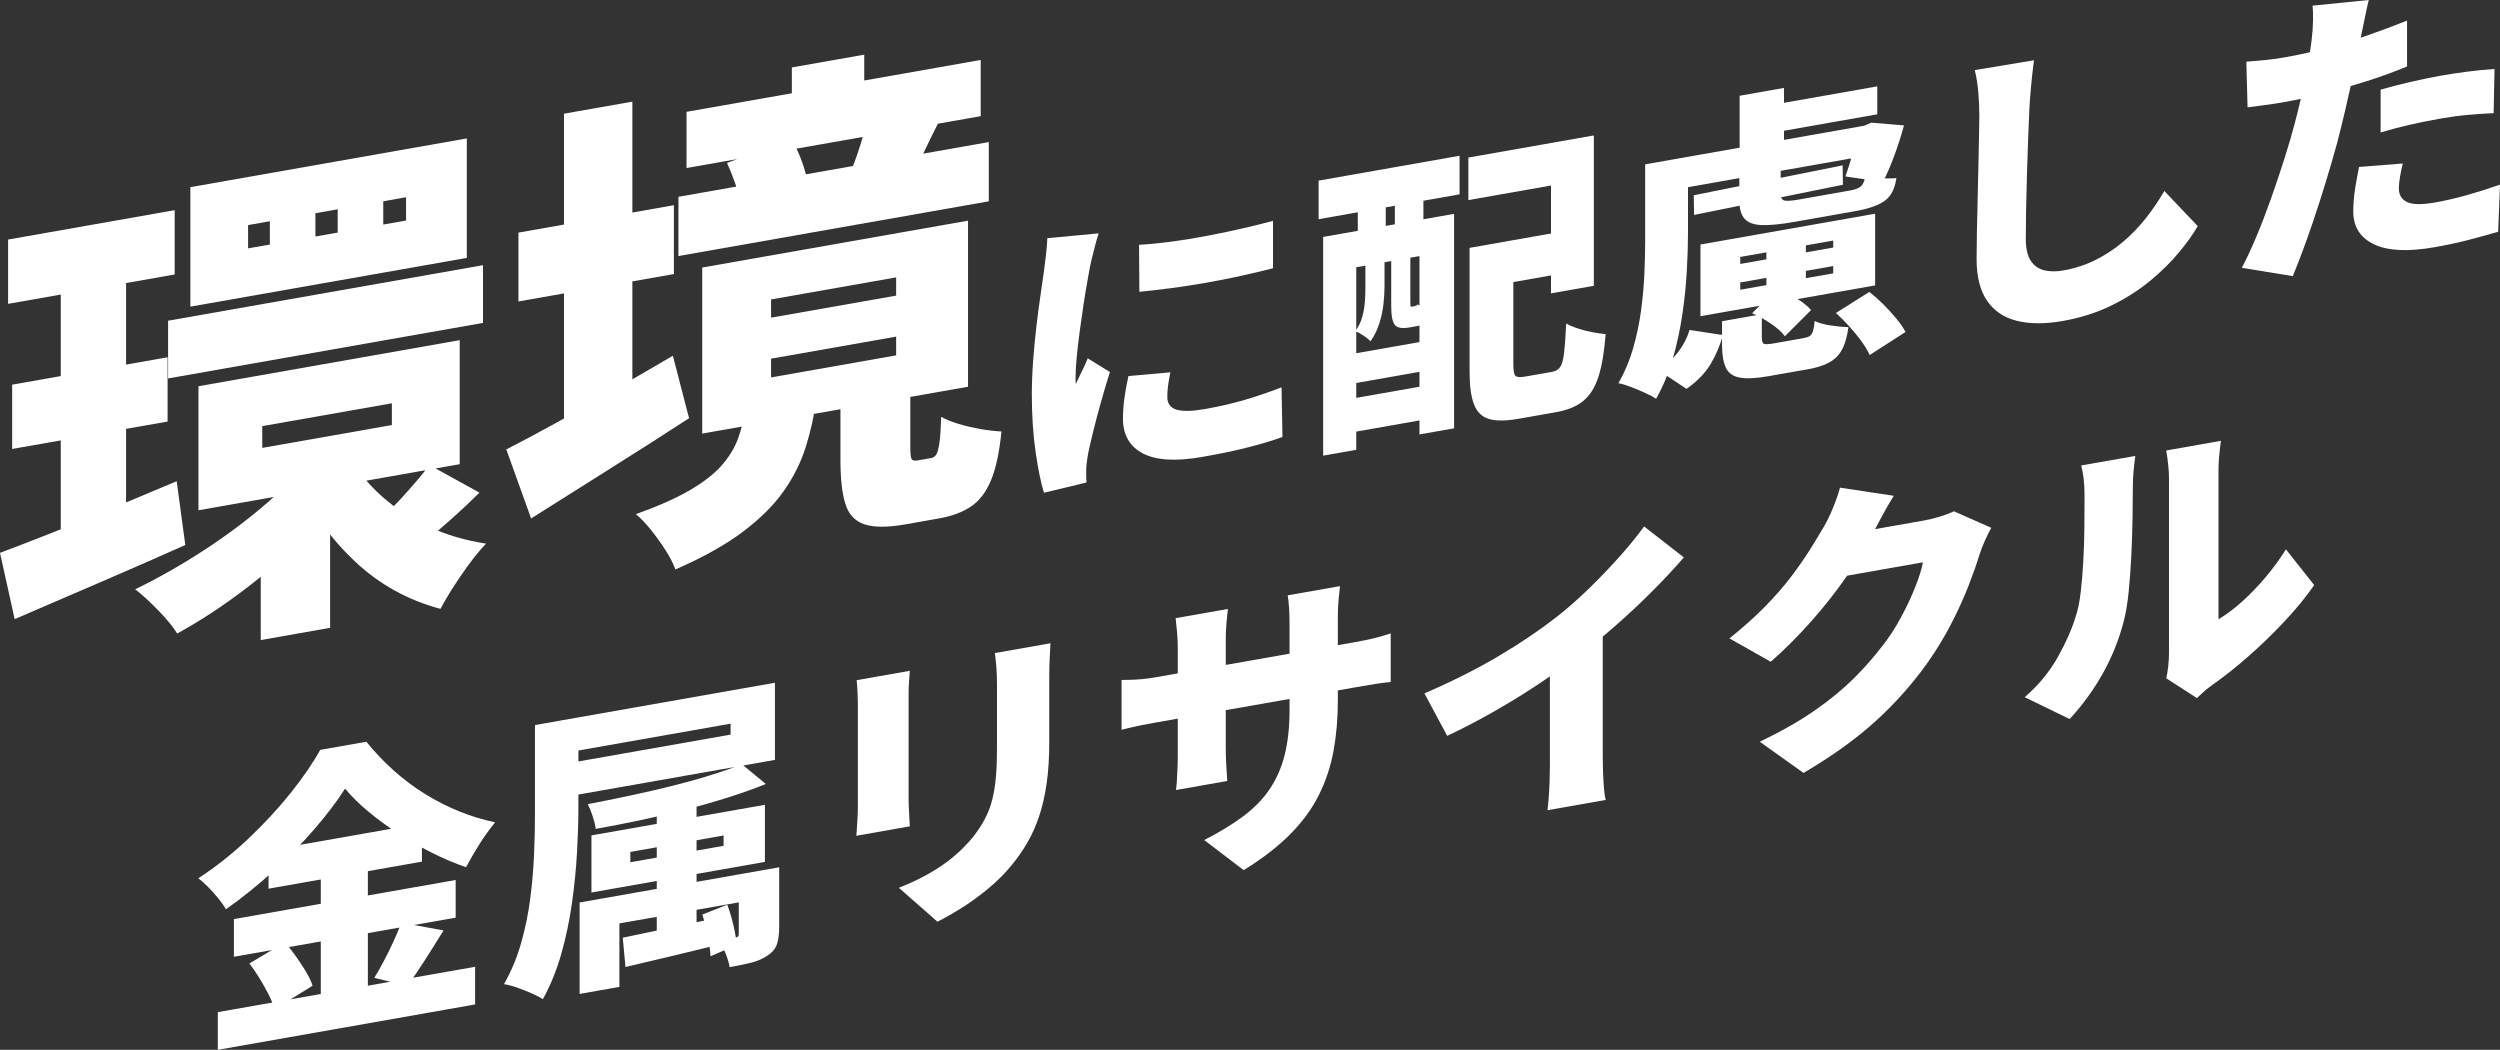
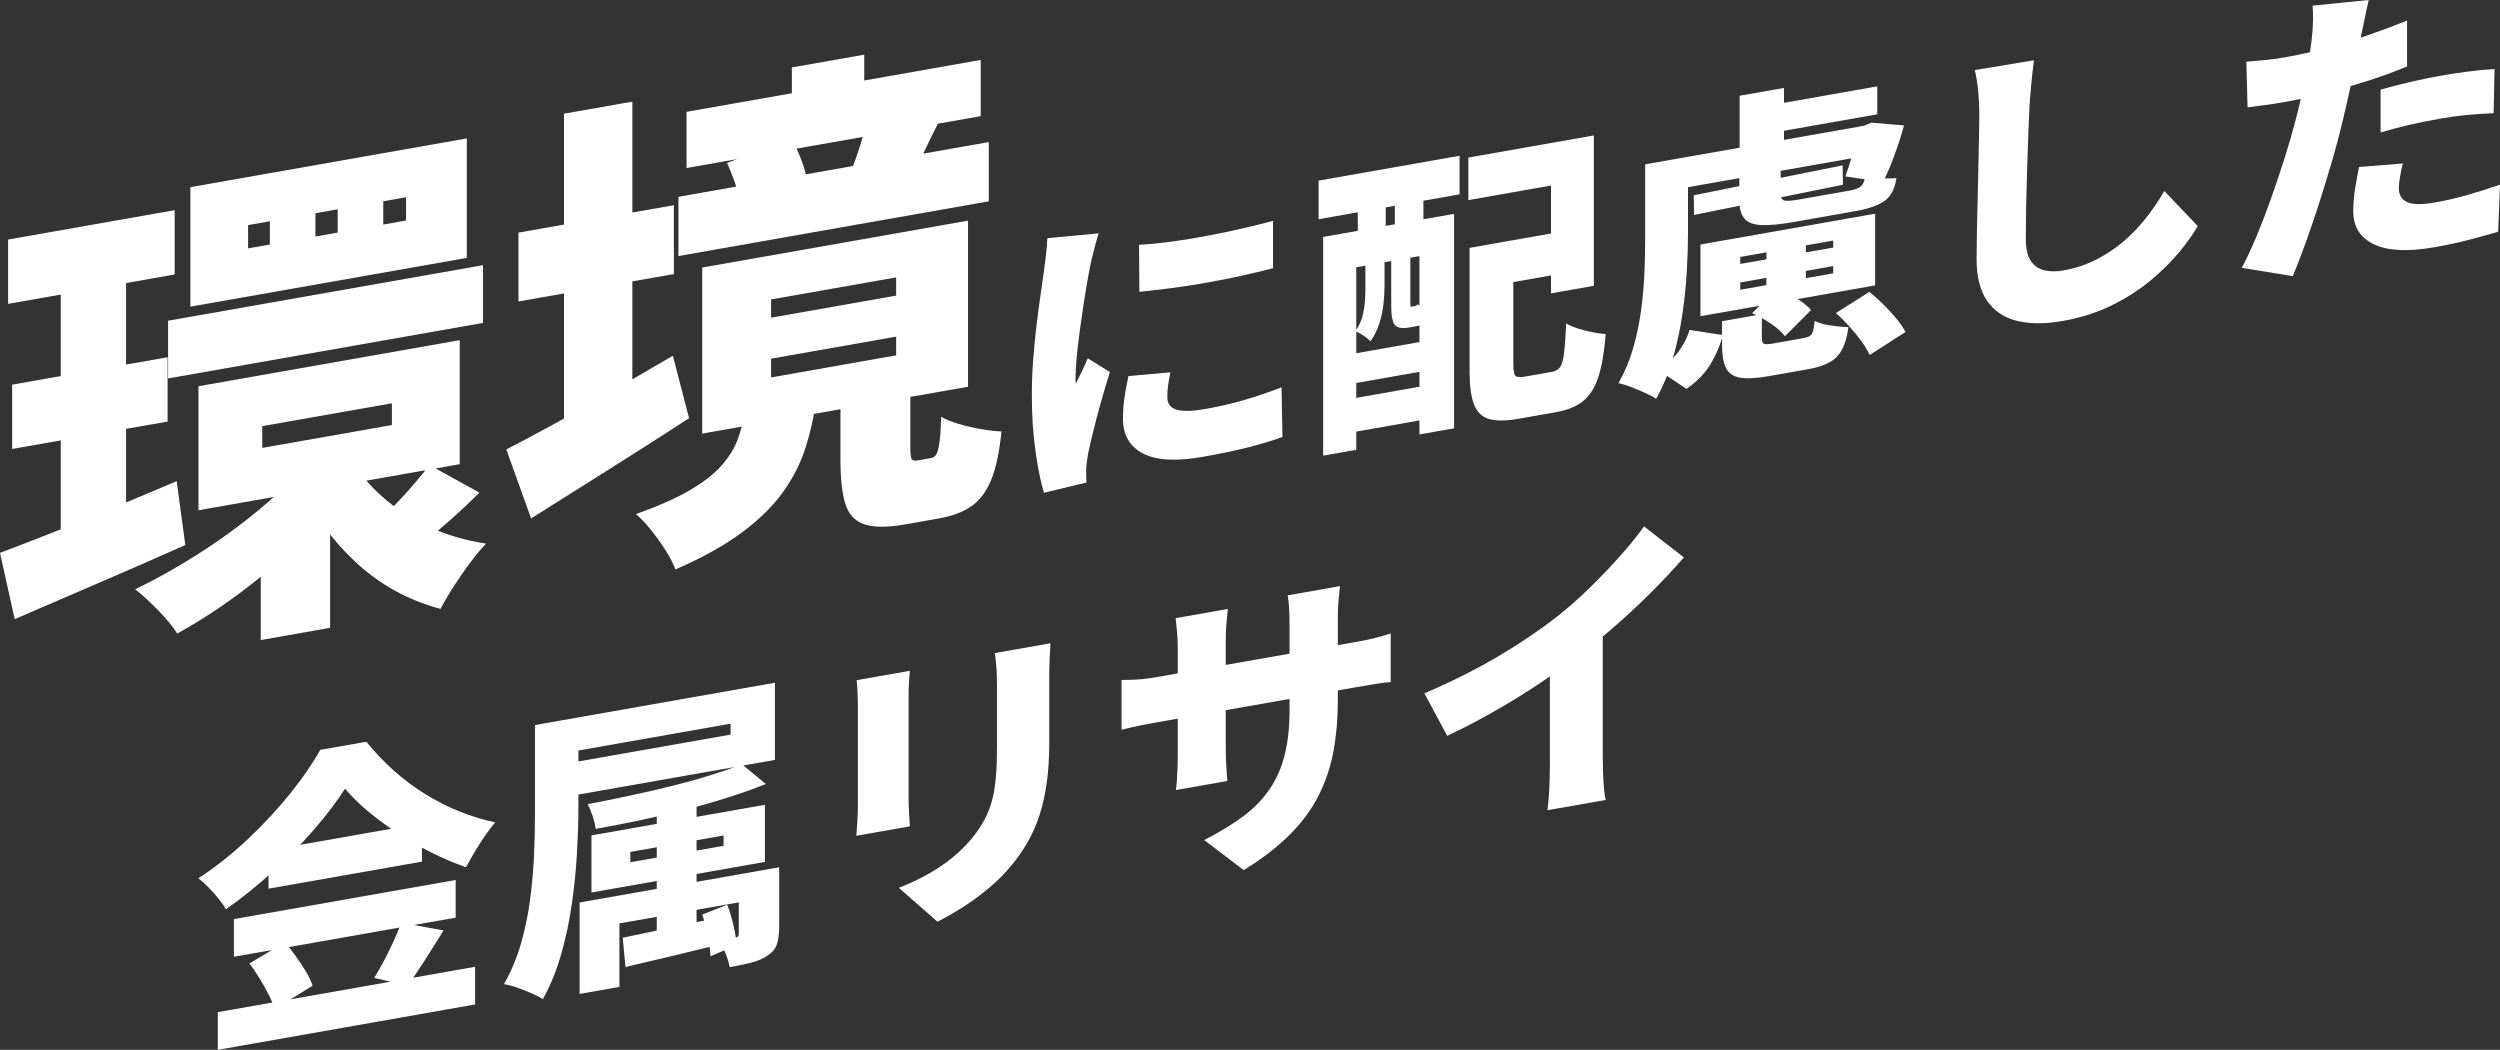
<svg xmlns="http://www.w3.org/2000/svg" id="_レイヤー_2" viewBox="0 0 197.513 82.941">
  <rect x="0" y="0" width="197.513" height="82.941" fill="#333333" stroke="none" />
  <defs>
    <style>.cls-1{fill:#fff;stroke-width:0px;}</style>
  </defs>
  <g id="_レイヤー_1-2">
    <path class="cls-1" d="M0,43.679c1.2-.451,2.566-.979,4.1-1.583,1.533-.603,3.146-1.261,4.84-1.973,1.693-.711,3.366-1.414,5.02-2.105l.68,5.04c-2.267,1.013-4.587,2.029-6.96,3.047-2.374,1.018-4.547,1.956-6.52,2.81l-1.16-5.236ZM.64,18.926l13.16-2.321v5.08L.64,24.006v-5.08ZM.96,30.39l12.28-2.165v5.08l-12.28,2.165v-5.08ZM4.8,20.433l5.16-.91v23.16l-5.16,1.71v-23.96ZM24.92,35.765l4.04,1.088c-1.174,1.674-2.574,3.328-4.2,4.961-1.627,1.634-3.36,3.159-5.2,4.577-1.84,1.418-3.694,2.638-5.56,3.661-.347-.553-.854-1.17-1.52-1.852-.667-.683-1.267-1.23-1.8-1.643,1.813-.88,3.62-1.905,5.42-3.076,1.8-1.17,3.473-2.425,5.02-3.765,1.546-1.339,2.813-2.656,3.8-3.95ZM13.28,25.338l24.88-4.387v4.56l-24.88,4.387v-4.56ZM15.04,14.787l21.84-3.851v9.44l-21.84,3.851v-9.44ZM15.68,30.514l20.64-3.64v9.8l-20.64,3.64v-9.8ZM19.6,17.783v1.84l1.72-.303v-1.84l-1.72.303ZM20.6,42.847l5.48-4.566v11.32l-5.48.966v-7.72ZM20.72,33.666v1.72l10.24-1.805v-1.72l-10.24,1.805ZM27.52,35.947c.666,1.189,1.54,2.269,2.62,3.238,1.08.969,2.32,1.778,3.72,2.424,1.4.647,2.913,1.093,4.54,1.34-.587.61-1.234,1.431-1.94,2.462-.707,1.031-1.26,1.928-1.66,2.693-2.587-.691-4.84-1.94-6.76-3.748-1.92-1.808-3.467-3.969-4.64-6.482l4.12-1.927ZM24.92,16.845v1.84l1.76-.31v-1.84l-1.76.31ZM30.28,15.9v1.84l1.8-.317v-1.84l-1.8.317ZM33.92,36.738l3.96,2.182c-.72.714-1.434,1.386-2.14,2.017-.707.632-1.34,1.17-1.9,1.615l-3.32-1.975c.346-.327.733-.722,1.16-1.184.426-.461.84-.928,1.24-1.399.4-.47.733-.889,1-1.256Z" />
    <path class="cls-1" d="M40,35.506c1.12-.571,2.393-1.248,3.82-2.033,1.426-.785,2.946-1.646,4.56-2.584,1.613-.938,3.206-1.865,4.78-2.783l1.28,4.934c-2.08,1.354-4.214,2.717-6.4,4.089-2.187,1.372-4.214,2.65-6.08,3.832l-1.96-5.454ZM40.96,18.377l12.28-2.165v5.44l-12.28,2.165v-5.44ZM44.56,8.982l5.4-.952v26.84l-5.4.952V8.982ZM58.88,32.417l5.64-.995c-.187,1.367-.474,2.664-.86,3.892-.387,1.229-.974,2.399-1.76,3.51-.787,1.112-1.867,2.182-3.24,3.211-1.374,1.029-3.14,2.014-5.3,2.955-.16-.452-.42-.959-.78-1.522-.36-.563-.747-1.102-1.16-1.616-.414-.513-.807-.924-1.18-1.232,1.76-.63,3.18-1.261,4.26-1.891s1.913-1.277,2.5-1.941c.586-.663,1.013-1.352,1.28-2.065.266-.713.466-1.482.6-2.306ZM53.6,15.548l24.52-4.323v4.68l-24.52,4.323v-4.68ZM54.24,8.835l23.24-4.098v4.44l-23.24,4.098v-4.44ZM55.48,21.136l21-3.703v13.12l-21,3.703v-13.12ZM57.44,12.871l5.04-1.889c.266.38.506.838.72,1.373.213.536.373,1.021.48,1.455l-5.28,2.131c-.027-.448-.14-.955-.34-1.52-.2-.565-.407-1.081-.62-1.551ZM60.92,23.657v1.44l9.88-1.742v-1.44l-9.88,1.742ZM60.92,28.337v1.48l9.88-1.742v-1.48l-9.88,1.742ZM62.56,5.328l5.72-1.009v5.04l-5.72,1.009v-5.04ZM66.4,31.331l5.52-.973v4.92c0,.534.033.861.1.982.066.122.233.159.5.112.08-.014.186-.033.32-.056.133-.023.266-.047.4-.071.133-.023.24-.042.32-.056.186-.033.326-.131.42-.294.093-.163.173-.47.24-.923.066-.452.113-1.133.14-2.045.346.206.8.393,1.36.56.56.168,1.146.305,1.76.41.613.106,1.16.169,1.64.191-.16,1.628-.434,2.91-.82,3.845-.387.934-.914,1.627-1.58,2.078-.667.451-1.507.766-2.52.944-.214.038-.434.076-.66.116-.227.04-.46.081-.7.124-.24.042-.467.082-.68.12-.214.038-.427.075-.64.113-1.414.249-2.494.246-3.24-.009-.747-.255-1.247-.8-1.5-1.635-.254-.835-.38-1.986-.38-3.453v-5ZM68.44,9.731h5.68c-.374.731-.7,1.396-.98,1.991-.28.596-.527,1.113-.74,1.551l-5.04-.071c.213-.544.42-1.134.62-1.769.2-.635.353-1.202.46-1.701Z" />
    <path class="cls-1" d="M86.8,18.438c-.064.188-.144.458-.24.81-.096.353-.184.697-.264,1.031-.08.334-.136.576-.168.726-.048.264-.12.661-.216,1.19-.096.529-.196,1.135-.3,1.817-.104.682-.204,1.38-.3,2.093-.096.713-.176,1.391-.24,2.034-.064.644-.096,1.189-.096,1.637v.264c0,.144.008.239.024.283.112-.243.22-.47.324-.681.104-.21.208-.424.312-.643.104-.218.204-.448.3-.689l1.752,1.083c-.24.762-.476,1.556-.708,2.381-.232.825-.436,1.597-.612,2.316-.176.719-.312,1.311-.408,1.776-.032.182-.064.395-.096.641-.032.246-.048.425-.048.537v.492c0,.2.008.395.024.584l-3.36.809c-.24-.758-.46-1.827-.66-3.208-.2-1.38-.3-2.887-.3-4.519,0-.912.036-1.838.108-2.779.072-.94.16-1.848.264-2.723.104-.874.208-1.665.312-2.371.104-.706.188-1.289.252-1.748.048-.376.104-.818.168-1.326.064-.507.104-.986.12-1.437l4.056-.379ZM92.464,29.415c-.08.398-.14.745-.18,1.04-.04.295-.06.603-.06.923,0,.256.064.469.192.638.128.17.316.289.564.357.248.068.556.098.924.089.368-.009.8-.057,1.296-.145,1.072-.189,2.076-.418,3.012-.687.936-.269,1.948-.611,3.036-1.027l.072,3.923c-.784.282-1.676.551-2.676.808-1,.256-2.212.51-3.636.761-2.096.37-3.668.279-4.716-.272-1.048-.551-1.572-1.467-1.572-2.747,0-.512.036-1.038.108-1.579.072-.541.18-1.136.324-1.785l3.312-.296ZM89.992,19.339c.784-.042,1.648-.126,2.592-.253.944-.126,1.9-.283,2.868-.47.968-.186,1.896-.382,2.784-.587.888-.205,1.668-.398,2.34-.581v3.744c-.784.202-1.624.403-2.52.6-.896.198-1.808.379-2.736.542-.928.164-1.844.305-2.748.425-.904.12-1.756.218-2.556.295l-.024-3.716Z" />
    <path class="cls-1" d="M104.177,14.27l11.136-1.964v3.048l-11.136,1.964v-3.048ZM104.536,18.719l10.344-1.824v16.944l-2.736.482v-14.088l-4.992.88v14.424l-2.616.461v-17.28ZM105.977,28.113l7.464-1.316v2.352l-7.464,1.316v-2.352ZM105.977,31.641l7.464-1.316v2.664l-7.464,1.316v-2.664ZM107.873,20.41l1.512-.267v2.472c0,.432-.028.901-.084,1.407-.056.506-.164,1.013-.324,1.521-.16.508-.392.981-.696,1.419-.112-.124-.296-.272-.552-.443-.256-.171-.472-.289-.648-.354.256-.365.436-.737.54-1.115.104-.378.172-.754.204-1.128.032-.374.048-.729.048-1.064v-2.448ZM107.273,14.372l2.208-.389v6.168l-2.208.389v-6.168ZM109.913,20.051l1.512-.267v4.104c0,.16.004.26.012.298.008.039.044.052.108.041.016-.003.032-.006.048-.008.016-.003.032-.006.048-.009.016-.003.032-.006.048-.009.16-.028.264-.078.312-.151.144.103.352.186.624.25.272.064.528.107.768.129-.096.401-.26.706-.492.915-.232.209-.548.349-.948.419-.064.011-.132.023-.204.036s-.14.025-.204.036c-.064.011-.136.024-.216.038-.544.096-.916.034-1.116-.187-.2-.22-.3-.723-.3-1.507v-4.128ZM110.201,13.856l2.256-.398v6.168l-2.256.398v-6.168ZM116.009,12.448l9.912-1.748v11.88l-3.384.597v-8.52l-6.528,1.151v-3.36ZM116.105,19.583l3.456-.609v9.768c0,.528.056.846.168.954.112.109.376.126.792.052.096-.017.236-.042.42-.074.184-.032.388-.068.612-.108.224-.04.436-.077.636-.112.2-.035.348-.062.444-.078.272-.048.48-.172.624-.374.144-.201.248-.568.312-1.099.064-.531.12-1.313.168-2.346.256.147.568.28.936.399.368.119.748.216,1.14.291.392.075.74.126,1.044.152-.112,1.412-.304,2.538-.576,3.378-.272.84-.672,1.475-1.2,1.904s-1.24.723-2.136.881c-.128.022-.292.052-.492.087-.2.035-.416.073-.648.114-.232.041-.468.083-.708.125-.24.042-.456.081-.648.114-.192.034-.352.062-.48.085-.976.172-1.744.179-2.304.022-.56-.157-.96-.535-1.2-1.132s-.36-1.464-.36-2.6v-9.792ZM117.809,19.282l6.384-1.126v3.312l-6.384,1.126v-3.312Z" />
    <path class="cls-1" d="M129.977,12.985l3.384-.597v5.976c0,.928-.032,1.954-.096,3.077-.064,1.123-.184,2.276-.36,3.459-.176,1.183-.428,2.34-.756,3.469-.328,1.13-.764,2.175-1.308,3.135-.208-.14-.496-.293-.864-.46-.368-.167-.744-.325-1.128-.473-.384-.148-.712-.246-.984-.294.496-.871.884-1.796,1.164-2.773.28-.977.488-1.97.624-2.978.136-1.008.224-1.987.264-2.939.04-.951.06-1.834.06-2.651v-5.952ZM133.481,26.071l2.64.398c-.224.823-.552,1.594-.984,2.31-.432.716-1.064,1.364-1.896,1.942l-2.256-1.498c.64-.385,1.172-.855,1.596-1.409.424-.555.724-1.136.9-1.743ZM132.209,12.591l15.672-2.763v2.4l-15.672,2.763v-2.4ZM133.817,15.427l11.76-2.362.024,1.531-11.76,2.386-.024-1.556ZM134.345,19.318l13.8-2.433v5.664l-13.8,2.433v-5.664ZM136.049,25.378l3.144-.554v1.824c0,.304.06.478.18.52.12.043.388.028.804-.046.096-.017.248-.044.456-.08.208-.037.432-.076.672-.119.24-.042.472-.083.696-.123.224-.04.392-.069.504-.089.208-.037.368-.093.48-.169.112-.076.196-.207.252-.393.056-.186.1-.449.132-.791.304.155.724.273,1.26.354.536.082,1.004.127,1.404.136-.096.737-.264,1.326-.504,1.769s-.576.781-1.008,1.018c-.432.236-.992.415-1.68.536-.128.022-.296.052-.504.089-.208.037-.432.076-.672.118-.24.042-.484.085-.732.129-.248.044-.476.084-.684.121-.208.037-.376.066-.504.089-.992.175-1.756.214-2.292.116-.536-.097-.904-.361-1.104-.789-.2-.429-.3-1.035-.3-1.819v-1.848ZM137.417,13.521l3.264-.575v2.328c0,.32.092.508.276.563.184.056.572.031,1.164-.073.112-.02.3-.053.564-.099.264-.047.56-.099.888-.157.328-.058.66-.116.996-.176.336-.059.644-.114.924-.163.28-.049.5-.088.66-.116.432-.076.728-.192.888-.349.16-.156.272-.424.336-.803.32.087.712.147,1.176.176.464.031.888.028,1.272-.008-.112.82-.412,1.413-.9,1.779-.488.366-1.276.645-2.364.837-.16.028-.4.071-.72.127-.32.056-.68.12-1.08.19-.4.071-.8.141-1.2.212-.4.071-.76.134-1.08.19-.32.056-.56.099-.72.127-1.088.192-1.948.276-2.58.251-.632-.024-1.084-.193-1.356-.505-.272-.312-.408-.796-.408-1.452v-2.304ZM137.441,7.564l3.504-.618v5.616l-3.504.618v-5.616ZM137.489,20.3v.552l7.344-1.295v-.552l-7.344,1.295ZM137.489,22.316v.576l7.344-1.295v-.576l-7.344,1.295ZM138.425,24.743l1.944-1.927c.512.182,1.024.428,1.536.737.512.31.904.625,1.176.944l-2.064,2.068c-.24-.325-.608-.656-1.104-.993-.496-.336-.992-.613-1.488-.83ZM139.001,8.465l9.312-1.642v2.208l-9.312,1.642v-2.208ZM139.553,19.072l3.12-.55v4.104l-3.12.55v-4.104ZM145.049,24.727l2.64-1.666c.368.288.736.615,1.104.981.368.367.708.739,1.02,1.116s.556.734.732,1.071l-2.832,1.819c-.144-.327-.36-.689-.648-1.086-.288-.397-.608-.789-.96-1.175-.352-.385-.704-.74-1.056-1.062ZM146.753,10.026l.528-.093.552-.241,2.592.215c-.208.773-.46,1.561-.756,2.365-.296.804-.596,1.505-.9,2.103l-2.976-.435c.176-.479.356-1.042.54-1.691.184-.648.324-1.253.42-1.814v-.408Z" />
    <path class="cls-1" d="M160.697,4.76c-.08.574-.152,1.203-.216,1.886-.064.683-.112,1.292-.144,1.825-.032.63-.064,1.4-.096,2.309-.032.91-.064,1.859-.096,2.849-.032.99-.056,1.946-.072,2.869-.016.923-.024,1.712-.024,2.368,0,.768.132,1.349.396,1.742.264.394.62.643,1.068.748.448.105.944.109,1.488.013.928-.164,1.784-.442,2.568-.837.784-.394,1.504-.869,2.16-1.425.656-.555,1.256-1.177,1.8-1.865.544-.688,1.032-1.406,1.464-2.154l2.64,2.774c-.368.641-.868,1.341-1.5,2.101-.632.759-1.392,1.505-2.28,2.238-.888.732-1.908,1.38-3.06,1.943-1.152.563-2.424.967-3.816,1.213-1.392.245-2.6.243-3.624-.009-1.024-.251-1.812-.781-2.364-1.587-.552-.806-.828-1.906-.828-3.298,0-.608.008-1.325.024-2.152.016-.827.036-1.694.06-2.603.024-.908.044-1.796.06-2.663.016-.867.032-1.641.048-2.324.016-.682.024-1.2.024-1.552,0-.656-.028-1.295-.084-1.917-.056-.622-.148-1.194-.276-1.715l4.68-.777Z" />
    <path class="cls-1" d="M187.145,0c-.096.385-.196.839-.3,1.361-.104.522-.188.925-.252,1.208-.112.548-.252,1.237-.42,2.066-.168.83-.356,1.711-.564,2.644-.208.933-.416,1.825-.624,2.678-.208.869-.464,1.822-.768,2.859-.304,1.038-.628,2.095-.972,3.171-.344,1.077-.696,2.115-1.056,3.114-.36,1-.708,1.905-1.044,2.716l-4.032-.657c.352-.654.728-1.456,1.128-2.407.4-.95.792-1.968,1.176-3.051.384-1.083.744-2.155,1.08-3.214.336-1.059.616-2.025.84-2.896.16-.604.308-1.206.444-1.806.136-.6.26-1.177.372-1.733.112-.556.208-1.081.288-1.575.08-.494.144-.937.192-1.33.064-.523.1-1.029.108-1.519.008-.489-.004-.883-.036-1.182l4.44-.447ZM180.569,4.52c1.04-.183,2.092-.417,3.156-.701,1.064-.283,2.136-.612,3.216-.987,1.08-.374,2.156-.776,3.228-1.205v3.624c-.992.415-2.056.803-3.192,1.163-1.136.36-2.26.683-3.372.967-1.112.284-2.132.508-3.06.672-.608.107-1.152.191-1.632.252s-.928.12-1.344.177l-.096-3.607c.656-.052,1.208-.101,1.656-.148.448-.047.928-.115,1.44-.206ZM189.833,12.918c-.08.318-.152.663-.216,1.034-.064.371-.096.677-.096.917,0,.256.052.475.156.657.104.182.264.325.48.431.216.106.508.162.876.169.368.007.816-.036,1.344-.129.816-.144,1.644-.334,2.484-.57.84-.236,1.724-.516,2.652-.84l-.144,3.721c-.688.201-1.444.411-2.268.628-.824.217-1.74.415-2.748.593-2.096.37-3.692.295-4.788-.224-1.096-.519-1.644-1.386-1.644-2.602,0-.608.052-1.229.156-1.863.104-.634.204-1.184.3-1.649l3.456-.273ZM188.081,7.083c.704-.204,1.476-.404,2.316-.6.84-.196,1.652-.363,2.436-.502.672-.118,1.364-.224,2.076-.318.712-.093,1.436-.165,2.172-.215l-.072,3.493c-.592.024-1.248.068-1.968.131s-1.456.161-2.208.293c-.864.152-1.68.317-2.448.491-.768.176-1.536.379-2.304.61v-3.384Z" />
-     <path class="cls-1" d="M27.264,62.304c-.656,1.028-1.472,2.104-2.448,3.228-.976,1.124-2.056,2.227-3.24,3.307-1.184,1.081-2.424,2.08-3.72,2.996-.144-.247-.34-.524-.588-.832-.248-.308-.512-.606-.792-.892-.28-.287-.548-.527-.804-.722,1.376-.898,2.688-1.938,3.936-3.118,1.248-1.18,2.364-2.385,3.348-3.614.984-1.23,1.764-2.367,2.34-3.413l3.648-.643c.656.812,1.372,1.566,2.148,2.261.776.696,1.6,1.314,2.472,1.856.872.542,1.776,1.003,2.712,1.382.936.379,1.884.668,2.844.866-.432.524-.844,1.097-1.236,1.718-.392.621-.748,1.232-1.068,1.832-.912-.319-1.828-.709-2.748-1.171-.92-.462-1.804-.97-2.652-1.524-.848-.554-1.628-1.129-2.34-1.723-.712-.594-1.316-1.192-1.812-1.792ZM17.208,79.965l20.328-3.584v2.976l-20.328,3.584v-2.976ZM18.48,72.613l17.52-3.089v2.976l-17.52,3.089v-2.976ZM19.704,76.117l2.808-1.671c.288.333.576.702.864,1.108.288.405.552.807.792,1.204.24.398.416.771.528,1.119l-3,1.849c-.096-.335-.252-.715-.468-1.141-.216-.426-.456-.856-.72-1.289-.264-.434-.532-.826-.804-1.178ZM21.216,67.186l12.12-2.137v3.024l-12.12,2.137v-3.024ZM25.344,67.682l3.72-.656v12.312l-3.72.656v-12.312ZM31.704,72.897l3.336.612c-.496.807-.992,1.599-1.488,2.375-.496.776-.952,1.44-1.368,1.993l-2.616-.619c.256-.413.516-.871.78-1.374.264-.503.516-1.015.756-1.537.24-.522.44-1.005.6-1.45Z" />
+     <path class="cls-1" d="M27.264,62.304c-.656,1.028-1.472,2.104-2.448,3.228-.976,1.124-2.056,2.227-3.24,3.307-1.184,1.081-2.424,2.08-3.72,2.996-.144-.247-.34-.524-.588-.832-.248-.308-.512-.606-.792-.892-.28-.287-.548-.527-.804-.722,1.376-.898,2.688-1.938,3.936-3.118,1.248-1.18,2.364-2.385,3.348-3.614.984-1.23,1.764-2.367,2.34-3.413l3.648-.643c.656.812,1.372,1.566,2.148,2.261.776.696,1.6,1.314,2.472,1.856.872.542,1.776,1.003,2.712,1.382.936.379,1.884.668,2.844.866-.432.524-.844,1.097-1.236,1.718-.392.621-.748,1.232-1.068,1.832-.912-.319-1.828-.709-2.748-1.171-.92-.462-1.804-.97-2.652-1.524-.848-.554-1.628-1.129-2.34-1.723-.712-.594-1.316-1.192-1.812-1.792ZM17.208,79.965l20.328-3.584v2.976l-20.328,3.584v-2.976ZM18.48,72.613l17.52-3.089v2.976l-17.52,3.089v-2.976ZM19.704,76.117l2.808-1.671c.288.333.576.702.864,1.108.288.405.552.807.792,1.204.24.398.416.771.528,1.119l-3,1.849c-.096-.335-.252-.715-.468-1.141-.216-.426-.456-.856-.72-1.289-.264-.434-.532-.826-.804-1.178ZM21.216,67.186l12.12-2.137v3.024l-12.12,2.137v-3.024ZM25.344,67.682l3.72-.656v12.312v-12.312ZM31.704,72.897l3.336.612c-.496.807-.992,1.599-1.488,2.375-.496.776-.952,1.44-1.368,1.993l-2.616-.619c.256-.413.516-.871.78-1.374.264-.503.516-1.015.756-1.537.24-.522.44-1.005.6-1.45Z" />
    <path class="cls-1" d="M42.264,57.283l3.432-.605v7.128c0,1.056-.036,2.23-.108,3.523-.072,1.293-.204,2.624-.396,3.994-.192,1.37-.472,2.708-.84,4.012-.368,1.305-.856,2.507-1.464,3.606-.208-.14-.5-.292-.876-.458-.376-.166-.76-.318-1.152-.457-.392-.139-.74-.229-1.044-.272.576-1.014,1.028-2.097,1.356-3.251.328-1.154.568-2.324.72-3.511.152-1.187.252-2.34.3-3.461.048-1.12.072-2.161.072-3.121v-7.128ZM44.448,56.898l16.776-2.958v6.096l-16.776,2.958v-2.616l13.272-2.34v-.864l-13.272,2.34v-2.616ZM45.792,71.301l14.376-2.535v2.208l-11.232,1.981v5.016l-3.144.554v-7.224ZM58.608,60.377l1.896,1.562c-.912.369-1.912.725-3,1.069-1.088.344-2.228.669-3.42.975-1.192.306-2.384.585-3.576.835-1.192.25-2.34.473-3.444.667-.032-.282-.112-.616-.24-1.002-.128-.385-.256-.702-.384-.952,1.072-.205,2.172-.427,3.3-.666,1.128-.239,2.236-.494,3.324-.766,1.088-.272,2.108-.555,3.06-.852.952-.296,1.78-.585,2.484-.87ZM46.728,66l13.704-2.416v4.512l-13.704,2.416v-4.512ZM49.2,74.084c1.024-.212,2.224-.464,3.6-.755,1.376-.291,2.792-.588,4.248-.893l-.024,2.14c-1.344.333-2.676.656-3.996.969-1.32.312-2.524.597-3.612.853l-.216-2.314ZM49.8,67.306v.816l7.368-1.299v-.816l-7.368,1.299ZM51.888,62.69l3.144-.554v11.88l-3.144.554v-11.88ZM55.488,72.255l1.968-.779c.128.33.244.685.348,1.067.104.382.192.758.264,1.129.072.371.116.699.132.985l-2.064.892c-.016-.301-.052-.639-.108-1.013-.056-.374-.132-.76-.228-1.16-.096-.399-.2-.772-.312-1.121ZM58.368,69.083l3.192-.563v4.68c0,.608-.064,1.087-.192,1.438-.128.35-.392.649-.792.896-.368.241-.8.421-1.296.541-.496.119-1.04.231-1.632.336-.064-.357-.176-.729-.336-1.117-.16-.388-.312-.729-.456-1.024.224-.023.46-.053.708-.089.248-.036.42-.07.516-.103.112-.02.188-.049.228-.088.04-.039.06-.115.06-.227v-4.68Z" />
    <path class="cls-1" d="M71.88,52.997c-.016.307-.036.594-.06.863-.024.268-.036.618-.036,1.05v8.16c0,.304.012.67.036,1.098.024.428.044.8.06,1.117l-4.224.745c.016-.243.04-.591.072-1.045.032-.453.048-.864.048-1.232v-8.136c0-.224-.008-.518-.024-.884-.016-.365-.04-.697-.072-.995l4.2-.741ZM82.992,50.821c-.016.355-.036.747-.06,1.175-.024.428-.036.906-.036,1.434v5.232c0,1.2-.068,2.276-.204,3.228-.136.952-.332,1.811-.588,2.576-.256.765-.564,1.459-.924,2.083-.36.624-.772,1.216-1.236,1.778-.528.654-1.14,1.269-1.836,1.848-.696.579-1.396,1.09-2.1,1.534-.704.444-1.352.814-1.944,1.111l-3.048-2.679c1.248-.492,2.348-1.058,3.3-1.698.952-.639,1.788-1.391,2.508-2.254.4-.503.728-.996.984-1.482.256-.485.452-1,.588-1.544.136-.544.232-1.145.288-1.803.056-.658.084-1.403.084-2.235v-4.968c0-.528-.016-1.001-.048-1.419-.032-.418-.072-.799-.12-1.143l4.392-.774Z" />
    <path class="cls-1" d="M88.609,53.719c.192-.002.416-.005.672-.01.256-.005.552-.021.888-.049.336-.027.72-.079,1.152-.155l15.648-2.759c.704-.124,1.26-.238,1.668-.342.408-.104.82-.225,1.236-.362v3.84c-.336.027-.728.077-1.176.147-.448.071-1.016.167-1.704.289l-15.672,2.763c-.432.076-.808.146-1.128.211-.32.065-.604.127-.852.186-.248.06-.492.119-.732.177v-3.936ZM97.009,48.11c-.032.294-.068.648-.108,1.063-.04.415-.06.879-.06,1.391v8.448c0,.384.008.747.024,1.088.016.341.032.642.048.903.016.261.032.495.048.699l-4.056.715c.032-.213.056-.454.072-.721.016-.267.032-.573.048-.92.016-.347.024-.712.024-1.096v-8.472c0-.4-.016-.793-.048-1.179-.032-.386-.072-.783-.12-1.191l4.128-.728ZM105.697,55.314c0,1.424-.112,2.752-.336,3.983-.224,1.231-.608,2.396-1.152,3.491-.544,1.096-1.3,2.134-2.268,3.112-.968.979-2.196,1.927-3.684,2.845l-3.12-2.378c1.2-.611,2.228-1.237,3.084-1.876.856-.639,1.552-1.353,2.088-2.144.536-.791.932-1.692,1.188-2.706.256-1.013.384-2.199.384-3.56v-6.696c0-.496-.012-.938-.036-1.326-.024-.388-.06-.729-.108-1.025l4.128-.728c-.032.31-.068.664-.108,1.063-.04.399-.06.847-.06,1.343v6.6Z" />
    <path class="cls-1" d="M112.537,54.78c2.192-.946,4.152-1.932,5.88-2.957,1.728-1.025,3.264-2.064,4.608-3.116.816-.64,1.656-1.38,2.52-2.22.864-.84,1.68-1.692,2.448-2.556.768-.863,1.4-1.643,1.896-2.338l3.144,2.446c-.752.869-1.588,1.764-2.508,2.686-.92.923-1.872,1.814-2.856,2.676-.984.861-1.948,1.656-2.892,2.382-.928.692-1.96,1.418-3.096,2.178-1.136.761-2.332,1.5-3.588,2.217-1.256.718-2.508,1.37-3.756,1.958l-1.8-3.355ZM122.449,50.68l4.176-1.648v10.728c0,.384.008.802.024,1.256.016.453.04.877.072,1.271.032.394.08.698.144.911l-4.608.813c.032-.23.064-.548.096-.953.032-.405.056-.838.072-1.297.016-.459.024-.88.024-1.264v-9.816Z" />
-     <path class="cls-1" d="M149.617,39.169c-.336.539-.664,1.109-.984,1.71-.32.6-.56,1.051-.72,1.351-.576,1.11-1.284,2.263-2.124,3.459-.84,1.196-1.764,2.359-2.772,3.489-1.008,1.13-2.048,2.165-3.12,3.106l-3.264-1.849c1.056-.842,1.984-1.67,2.784-2.483.8-.813,1.488-1.598,2.064-2.356.576-.758,1.076-1.474,1.5-2.148.424-.675.796-1.288,1.116-1.841.224-.375.46-.861.708-1.457.248-.596.436-1.136.564-1.623l4.248.643ZM157.321,41.699c-.16.284-.324.613-.492.987-.168.374-.316.756-.444,1.146-.208.693-.496,1.512-.864,2.457-.368.945-.824,1.945-1.368,3.001-.544,1.056-1.184,2.105-1.92,3.146-1.168,1.63-2.52,3.144-4.056,4.543-1.536,1.399-3.432,2.761-5.688,4.087l-3.456-2.463c1.728-.833,3.188-1.666,4.38-2.5,1.192-.834,2.212-1.674,3.06-2.52.848-.845,1.608-1.711,2.28-2.598.512-.65.988-1.382,1.428-2.196.44-.813.816-1.612,1.128-2.395.312-.783.516-1.439.612-1.968l-7.632,1.346,1.296-3.517c.224-.04.56-.099,1.008-.178.448-.079.948-.167,1.5-.264.552-.097,1.096-.193,1.632-.288.536-.094,1.008-.178,1.416-.25.408-.072.692-.122.852-.15.4-.071.82-.172,1.26-.306.44-.134.812-.275,1.116-.425l2.952,1.304Z" />
-     <path class="cls-1" d="M159.961,55.082c1.088-.944,1.956-1.993,2.604-3.147.648-1.154,1.124-2.23,1.428-3.228.176-.527.308-1.174.396-1.942.088-.767.156-1.591.204-2.472.048-.88.076-1.761.084-2.643.008-.881.012-1.698.012-2.45,0-.56-.024-1.028-.072-1.403-.048-.375-.112-.716-.192-1.022l4.272-.753c-.064.508-.112.948-.144,1.321-.032.374-.048.753-.048,1.137,0,.736-.008,1.578-.024,2.524-.016.947-.048,1.913-.096,2.897-.048.984-.116,1.921-.204,2.808-.088.888-.212,1.649-.372,2.286-.368,1.457-.916,2.842-1.644,4.154-.728,1.313-1.612,2.532-2.652,3.66l-3.552-1.726ZM171.145,53.589c.064-.267.116-.58.156-.939.04-.359.06-.722.06-1.091v-13.776c0-.592-.072-1.323-.216-2.194l4.32-.762c-.128.935-.192,1.698-.192,2.29v11.808c.608-.363,1.224-.824,1.848-1.382.624-.558,1.236-1.19,1.836-1.896.6-.706,1.148-1.454,1.644-2.246l2.232,2.823c-.64.929-1.428,1.892-2.364,2.889-.936.997-1.904,1.932-2.904,2.804-1,.873-1.948,1.62-2.844,2.242-.288.21-.52.399-.696.567-.176.167-.328.31-.456.428l-2.424-1.565Z" />
  </g>
</svg>